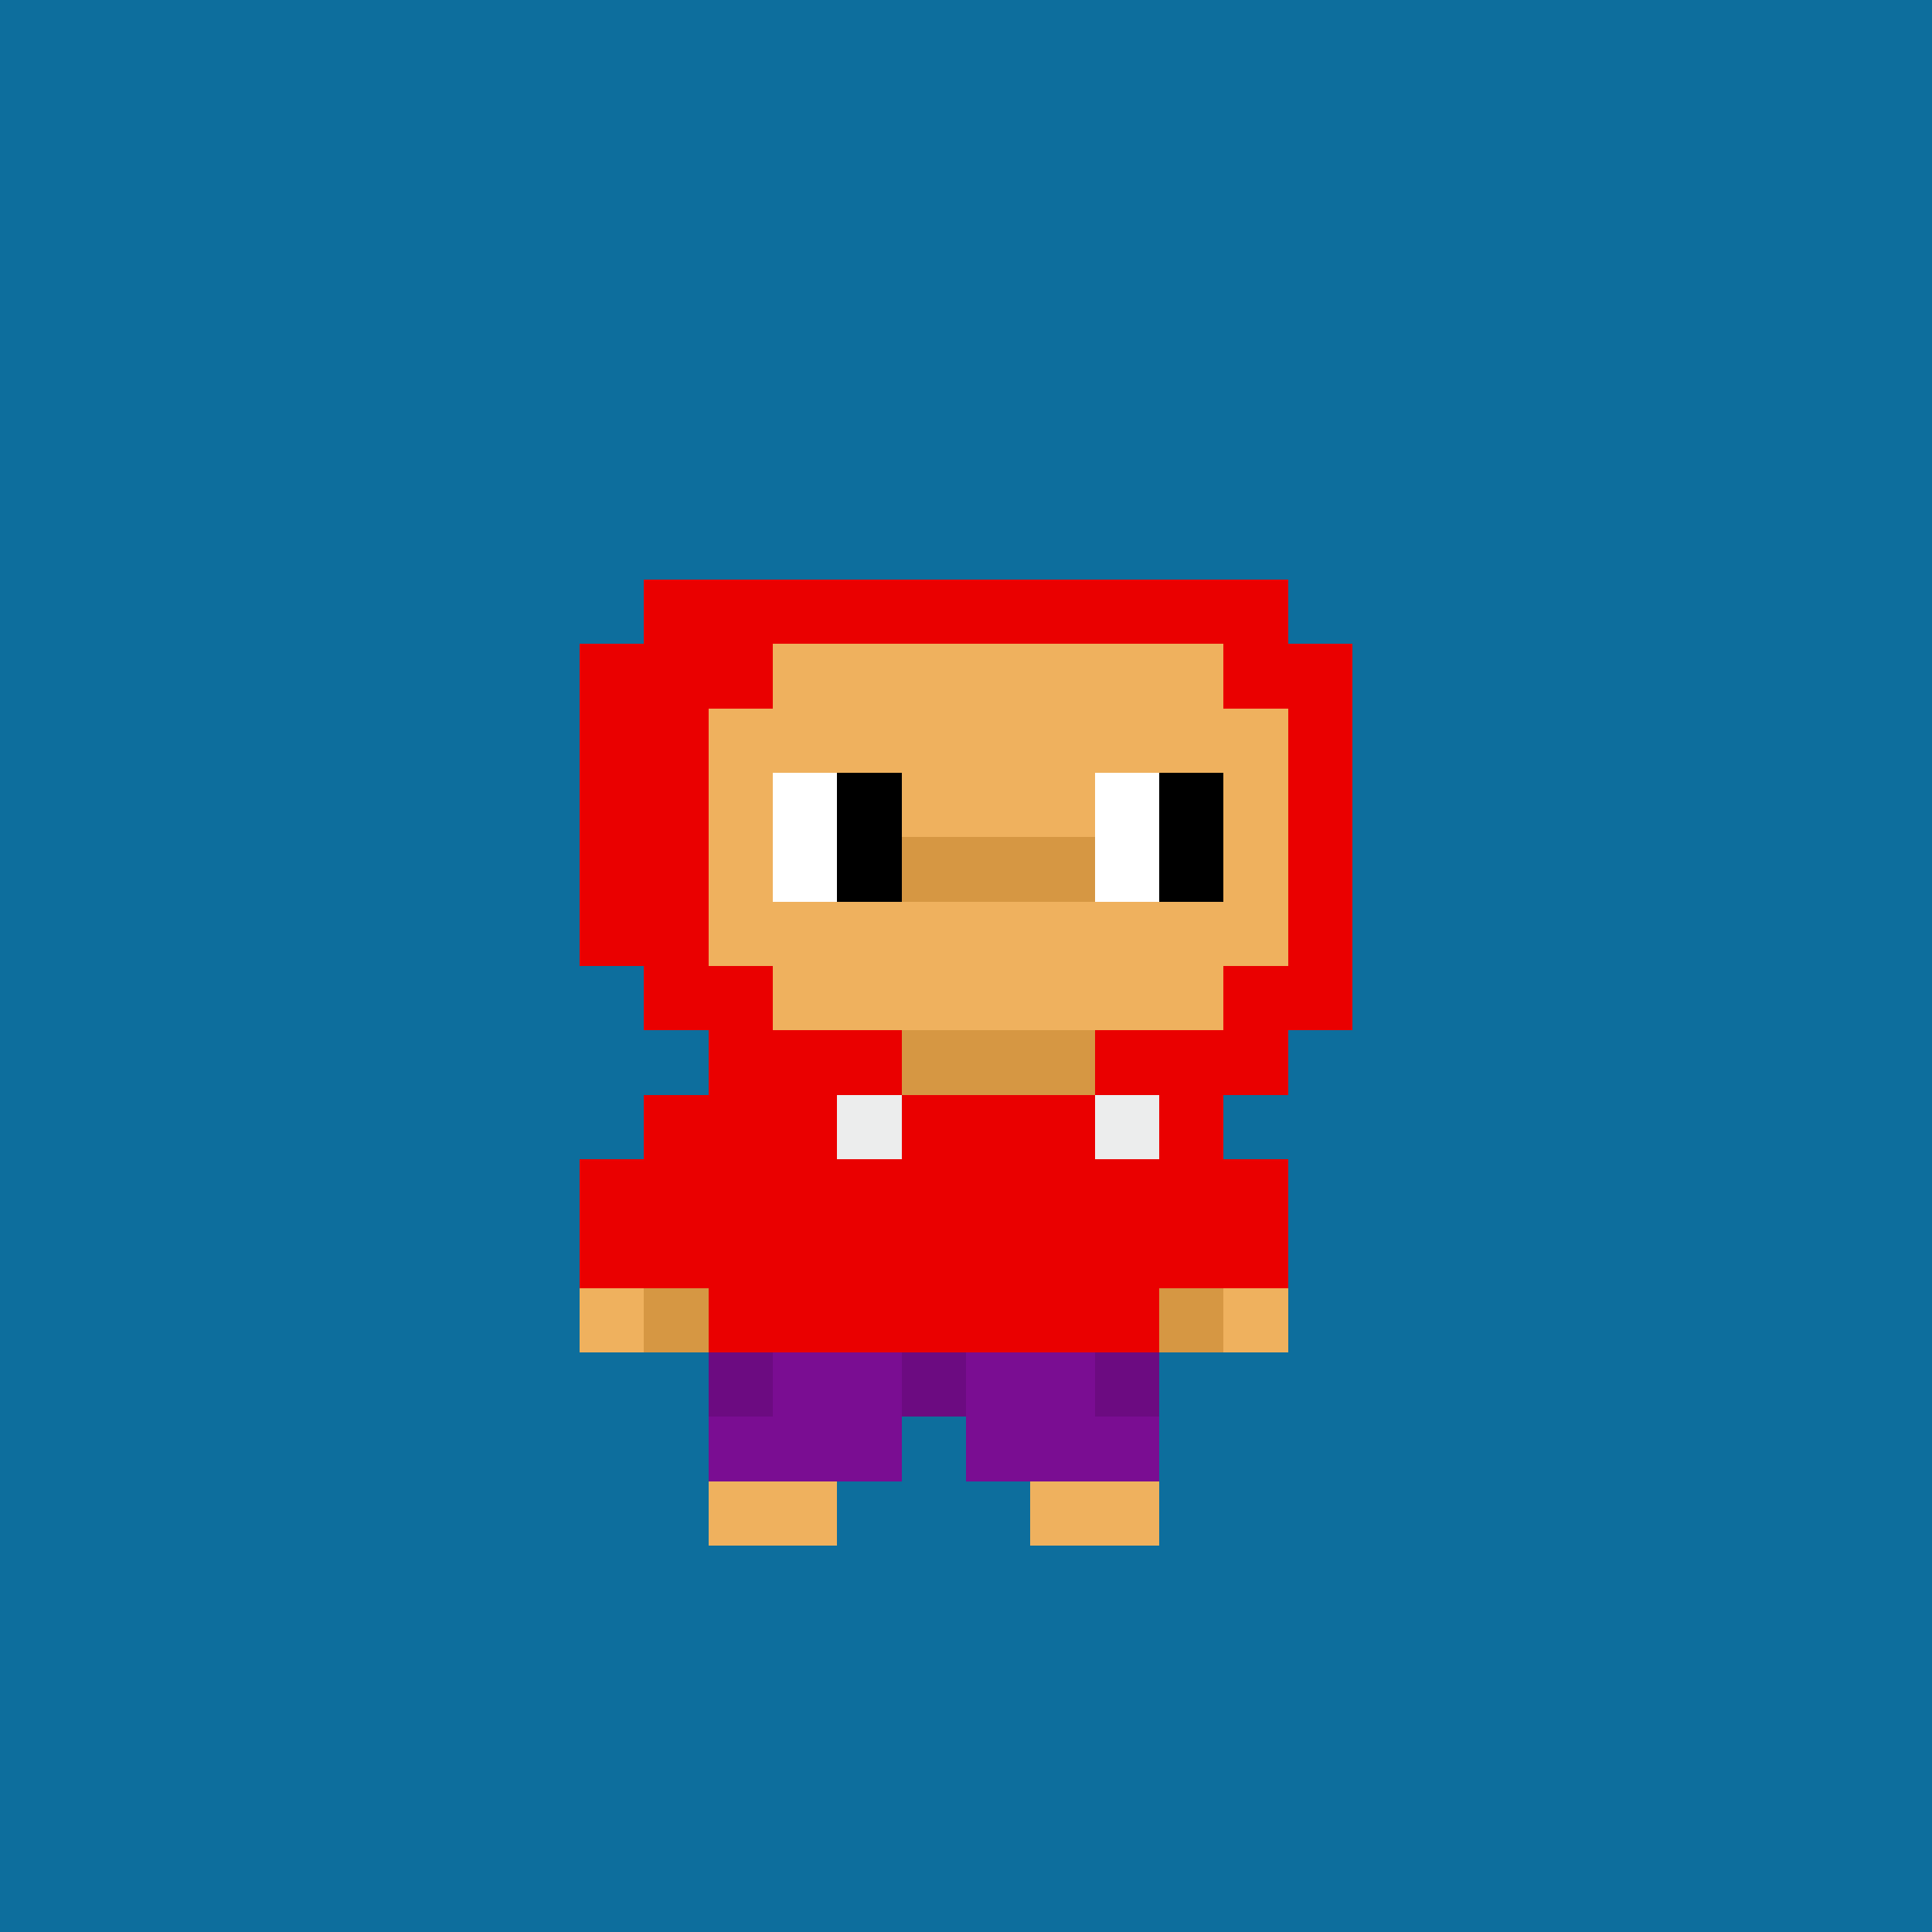
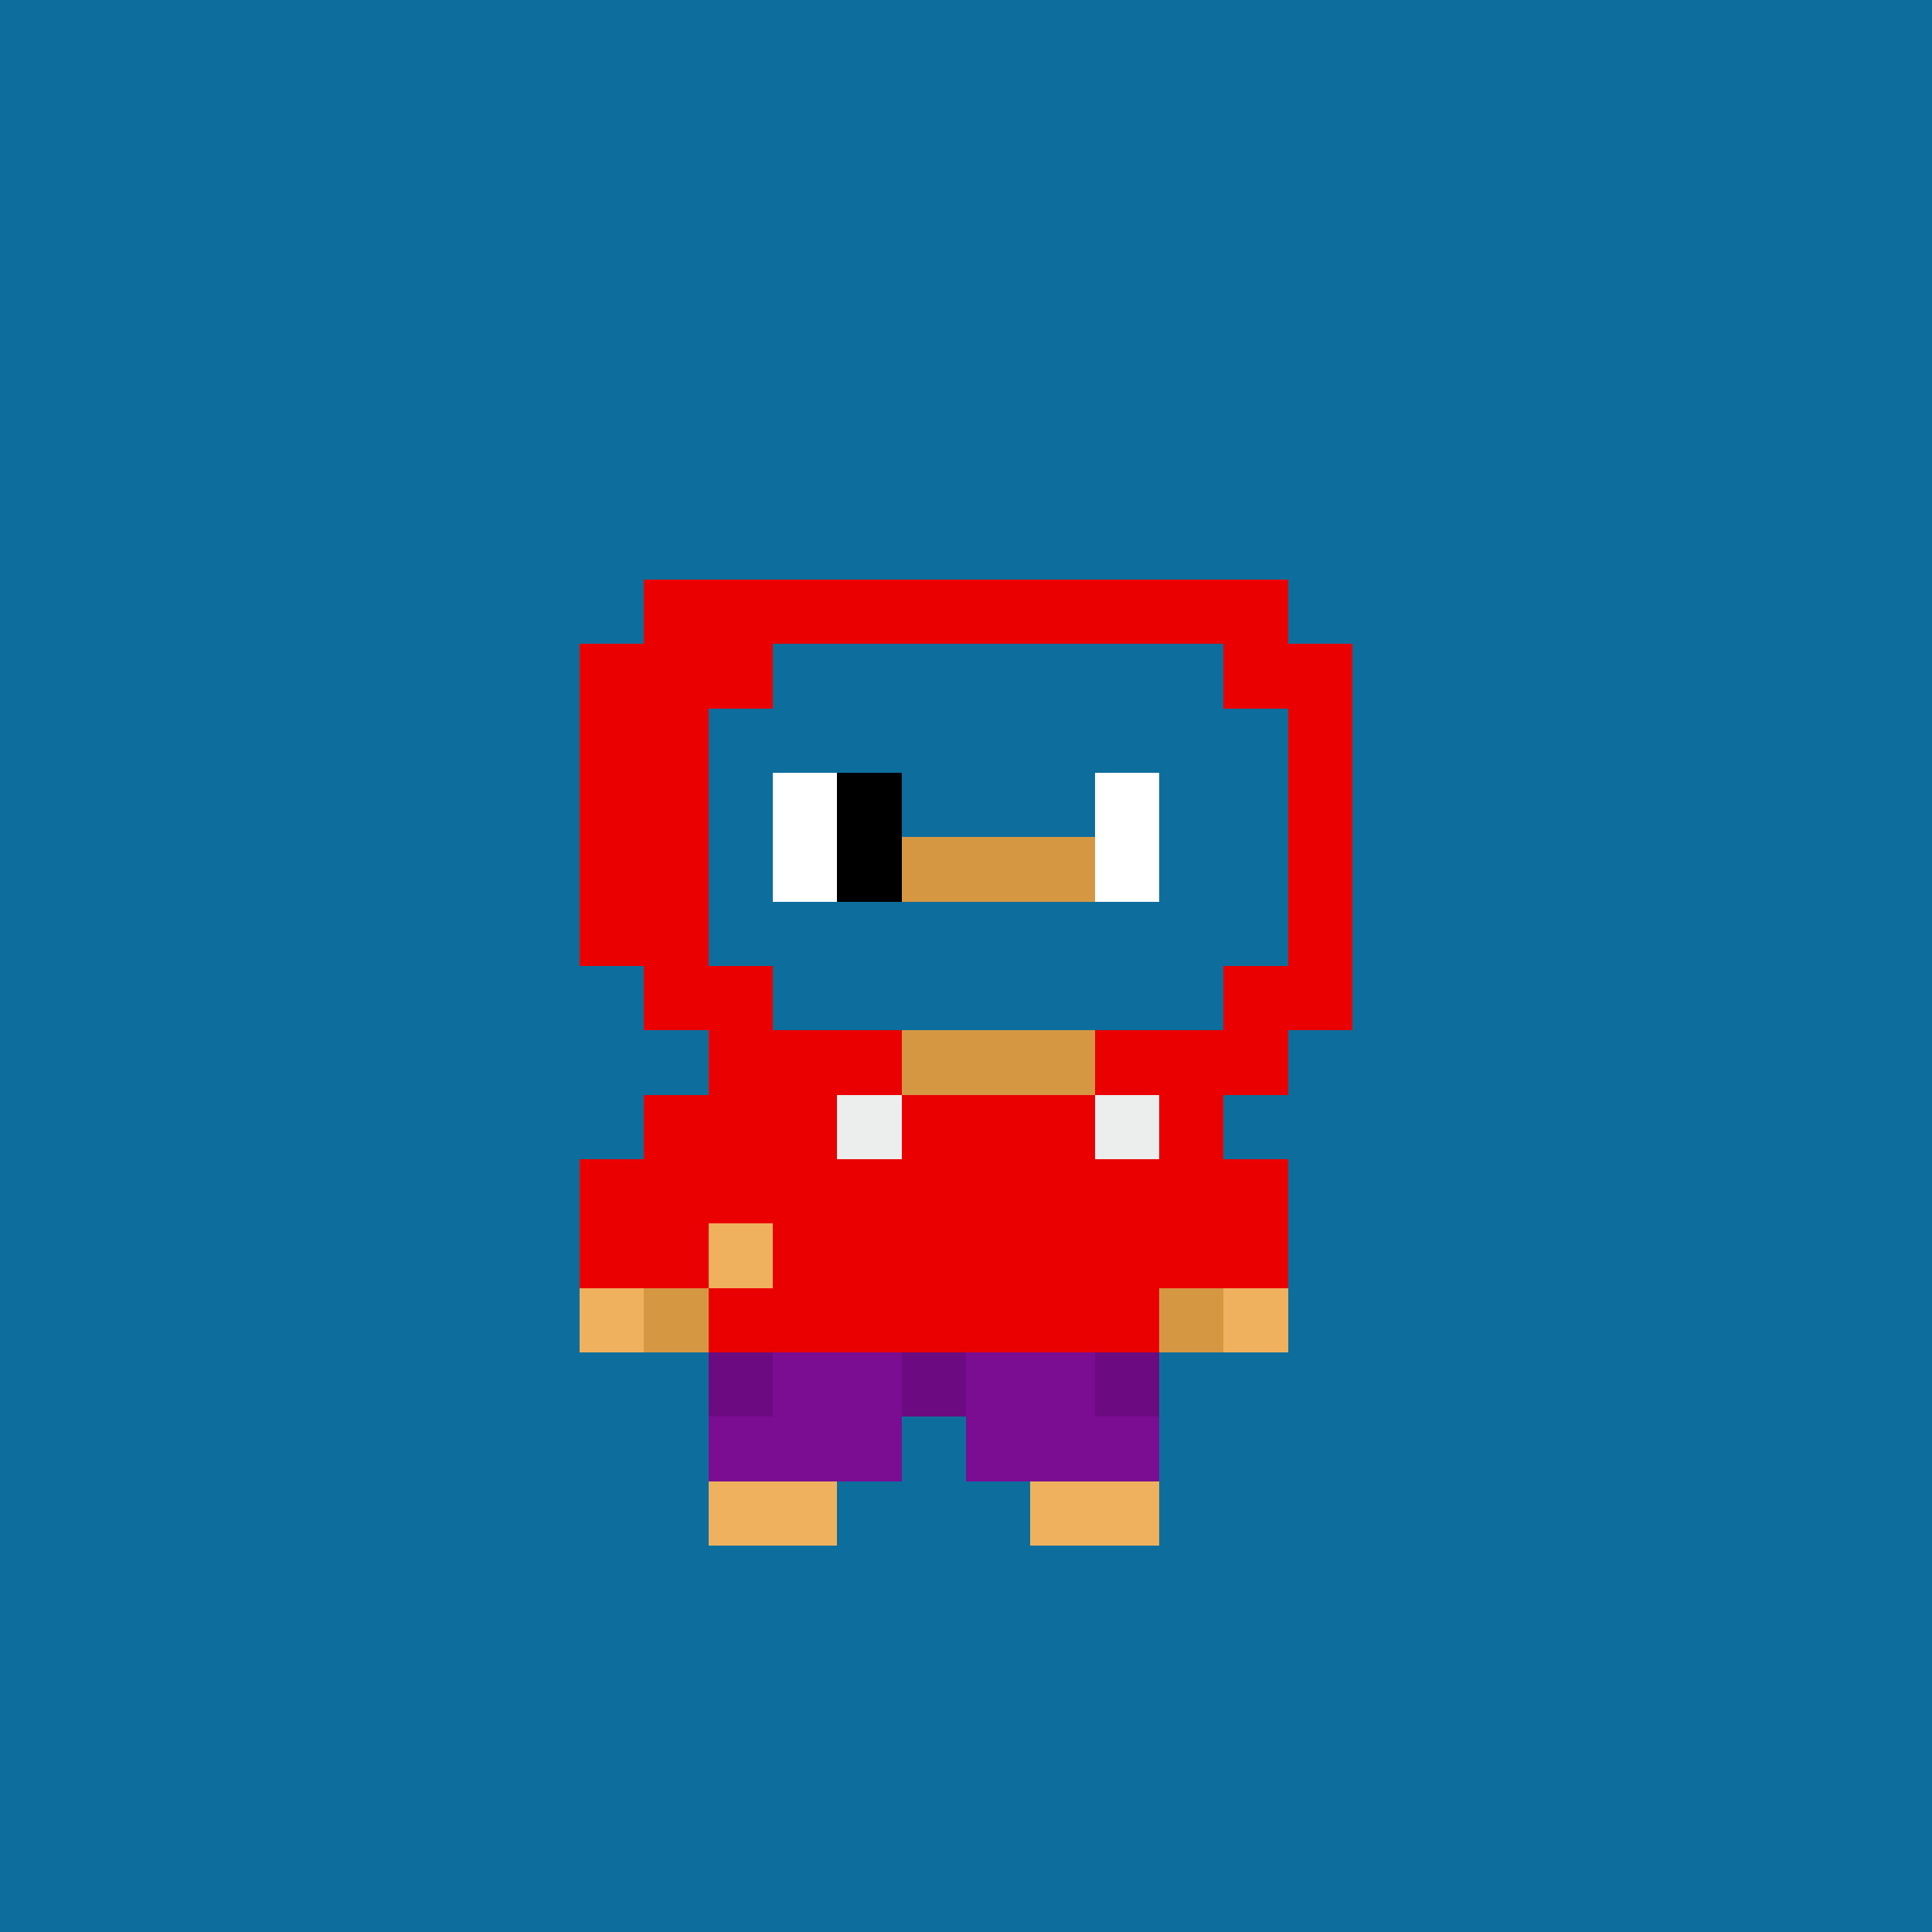
<svg xmlns="http://www.w3.org/2000/svg" shape-rendering="crispEdges" viewBox="0 0 30 30" fill="none">
  <rect x="0" y="0" width="30" height="30" fill="#333333" stroke="none" />
  <style>rect{width:1px; height: 1px;} .bg{width:30px; height: 30px;} </style>
  <rect class="bg" fill="#0D6E9D" />
  <path fill="#EFB15E" d="M11 23h1v1h-1zM12 23h1v1h-1zM16 23h1v1h-1zM17 23h1v1h-1zM11 21h1v1h-1zM12 21h1v1h-1zM13 21h1v1h-1zM14 21h1v1h-1zM15 21h1v1h-1zM16 21h1v1h-1zM17 21h1v1h-1zM11 22h1v1h-1zM12 22h1v1h-1zM13 22h1v1h-1zM15 22h1v1h-1zM16 22h1v1h-1zM17 22h1v1h-1zM11 17h1v1h-1zM12 17h1v1h-1zM13 17h1v1h-1zM14 17h1v1h-1zM15 17h1v1h-1zM16 17h1v1h-1zM17 17h1v1h-1zM11 18h1v1h-1z" />
  <path fill="#D69743" d="M12 18h1v1h-1z" />
  <path fill="#EFB15E" d="M14 18h1v1h-1zM15 18h1v1h-1z" />
  <path fill="#D69743" d="M16 18h1v1h-1z" />
  <path fill="#EFB15E" d="M11 19h1v1h-1zM11 20h1v1h-1zM12 20h1v1h-1zM13 20h1v1h-1zM14 20h1v1h-1zM15 20h1v1h-1zM16 20h1v1h-1zM17 20h1v1h-1zM12 19h1v1h-1zM13 19h1v1h-1zM14 19h1v1h-1zM15 19h1v1h-1zM16 19h1v1h-1zM17 19h1v1h-1zM18 17h1v1h-1zM18 18h1v1h-1zM19 18h1v1h-1z" />
  <path fill="#D69743" d="M18 19h1v1h-1zM18 20h1v1h-1z" />
  <path fill="#EFB15E" d="M19 19h1v1h-1zM19 20h1v1h-1zM10 17h1v1h-1zM9 18h1v1H9zM9 19h1v1H9zM9 20h1v1H9z" />
  <path fill="#D69743" d="M10 19h1v1h-1zM10 20h1v1h-1z" />
  <path fill="#EFB15E" d="M10 18h1v1h-1zM13 18h1v1h-1zM17 18h1v1h-1z" />
  <path fill="#D69743" d="M11 16h1v1h-1zM12 16h1v1h-1zM13 16h1v1h-1zM14 16h1v1h-1zM15 16h1v1h-1zM16 16h1v1h-1zM17 16h1v1h-1z" />
-   <path fill="#EFB15E" d="M15 15h1v1h-1zM16 15h1v1h-1zM11 9h1v1h-1zM14 12h1v1h-1zM12 9h1v1h-1zM13 9h1v1h-1zM14 9h1v1h-1zM15 9h1v1h-1zM16 9h1v1h-1zM17 9h1v1h-1zM18 9h1v1h-1zM10 10h1v1h-1zM11 10h1v1h-1zM12 10h1v1h-1zM13 10h1v1h-1zM14 10h1v1h-1zM15 10h1v1h-1zM16 10h1v1h-1zM17 10h1v1h-1zM18 10h1v1h-1zM19 10h1v1h-1zM10 11h1v1h-1zM11 11h1v1h-1zM12 11h1v1h-1zM13 11h1v1h-1zM14 11h1v1h-1zM15 11h1v1h-1zM16 11h1v1h-1zM17 11h1v1h-1zM18 11h1v1h-1zM19 11h1v1h-1zM10 12h1v1h-1zM11 12h1v1h-1zM15 12h1v1h-1zM16 12h1v1h-1zM10 13h1v1h-1zM11 13h1v1h-1zM10 14h1v1h-1zM11 14h1v1h-1zM13 14h1v1h-1zM14 14h1v1h-1zM15 14h1v1h-1zM16 14h1v1h-1zM17 14h1v1h-1zM18 14h1v1h-1zM19 14h1v1h-1zM11 15h1v1h-1zM12 15h1v1h-1zM13 15h1v1h-1zM14 15h1v1h-1zM17 15h1v1h-1zM18 15h1v1h-1zM12 14h1v1h-1zM19 13h1v1h-1zM19 12h1v1h-1z" />
  <path fill="#D69743" d="M9 12h1v1H9zM9 13h1v1H9z" />
-   <path fill="#000" d="M18 12h1v1h-1zM18 13h1v1h-1z" />
  <path fill="#fff" d="M17 13h1v1h-1zM17 12h1v1h-1z" />
  <path fill="#000" d="M13 12h1v1h-1z" />
  <path fill="#fff" d="M12 12h1v1h-1zM12 13h1v1h-1z" />
  <path fill="#000" d="M13 13h1v1h-1z" />
  <path fill="#D69743" d="M15 13h1v1h-1zM14 13h1v1h-1zM16 13h1v1h-1z" />
  <path fill="#EA0000" d="M10 9h1v1h-1zM11 9h1v1h-1zM12 9h1v1h-1zM13 9h1v1h-1zM14 9h1v1h-1zM15 9h1v1h-1zM16 9h1v1h-1zM17 9h1v1h-1zM18 9h1v1h-1zM19 9h1v1h-1zM9 10h1v1H9zM10 10h1v1h-1zM11 10h1v1h-1zM19 10h1v1h-1zM20 10h1v1h-1zM9 11h1v1H9zM10 11h1v1h-1zM20 11h1v1h-1zM9 12h1v1H9zM10 12h1v1h-1zM20 12h1v1h-1zM9 13h1v1H9zM10 13h1v1h-1zM20 13h1v1h-1zM9 14h1v1H9zM10 14h1v1h-1zM20 14h1v1h-1zM10 15h1v1h-1zM11 15h1v1h-1zM19 15h1v1h-1zM20 15h1v1h-1zM11 16h1v1h-1zM12 16h1v1h-1zM13 16h1v1h-1zM17 16h1v1h-1zM18 16h1v1h-1zM19 16h1v1h-1zM10 17h1v1h-1zM11 17h1v1h-1zM12 17h1v1h-1z" />
  <path fill="#ECEDED" d="M13 17h1v1h-1z" />
  <path fill="#EA0000" d="M14 17h1v1h-1zM15 17h1v1h-1zM16 17h1v1h-1z" />
  <path fill="#ECEDED" d="M17 17h1v1h-1z" />
-   <path fill="#EA0000" d="M18 17h1v1h-1zM9 18h1v1H9zM9 19h1v1H9zM18 19h1v1h-1zM10 18h1v1h-1zM10 19h1v1h-1zM19 19h1v1h-1zM11 18h1v1h-1zM12 18h1v1h-1zM13 18h1v1h-1zM14 18h1v1h-1zM15 18h1v1h-1zM16 18h1v1h-1zM17 18h1v1h-1zM18 18h1v1h-1zM19 18h1v1h-1zM11 19h1v1h-1zM11 20h1v1h-1zM12 20h1v1h-1zM13 20h1v1h-1zM14 20h1v1h-1zM15 20h1v1h-1zM16 20h1v1h-1zM17 20h1v1h-1zM12 19h1v1h-1zM13 19h1v1h-1zM14 19h1v1h-1zM15 19h1v1h-1zM16 19h1v1h-1zM17 19h1v1h-1z" />
+   <path fill="#EA0000" d="M18 17h1v1h-1zM9 18h1v1H9zM9 19h1v1H9zM18 19h1v1h-1zM10 18h1v1h-1zM10 19h1v1h-1zM19 19h1v1h-1zM11 18h1v1h-1zM12 18h1v1h-1zM13 18h1v1h-1zM14 18h1v1h-1zM15 18h1v1h-1zM16 18h1v1h-1zM17 18h1v1h-1zM18 18h1v1h-1zM19 18h1v1h-1zM11 19h1h-1zM11 20h1v1h-1zM12 20h1v1h-1zM13 20h1v1h-1zM14 20h1v1h-1zM15 20h1v1h-1zM16 20h1v1h-1zM17 20h1v1h-1zM12 19h1v1h-1zM13 19h1v1h-1zM14 19h1v1h-1zM15 19h1v1h-1zM16 19h1v1h-1zM17 19h1v1h-1z" />
  <rect x="11" y="21" width="1" height="1" fill="#6C0B81" />
  <rect x="12" y="21" width="1" height="1" fill="#7A0D92" />
  <rect x="13" y="21" width="1" height="1" fill="#7A0D92" />
  <rect x="14" y="21" width="1" height="1" fill="#6C0B81" />
  <rect x="15" y="21" width="1" height="1" fill="#7A0D92" />
  <rect x="16" y="21" width="1" height="1" fill="#7A0D92" />
  <rect x="17" y="21" width="1" height="1" fill="#6C0B81" />
  <rect x="11" y="22" width="1" height="1" fill="#7A0D92" />
  <rect x="12" y="22" width="1" height="1" fill="#7A0D92" />
  <rect x="13" y="22" width="1" height="1" fill="#7A0D92" />
  <rect x="15" y="22" width="1" height="1" fill="#7A0D92" />
  <rect x="16" y="22" width="1" height="1" fill="#7A0D92" />
  <rect x="17" y="22" width="1" height="1" fill="#7A0D92" />
</svg>